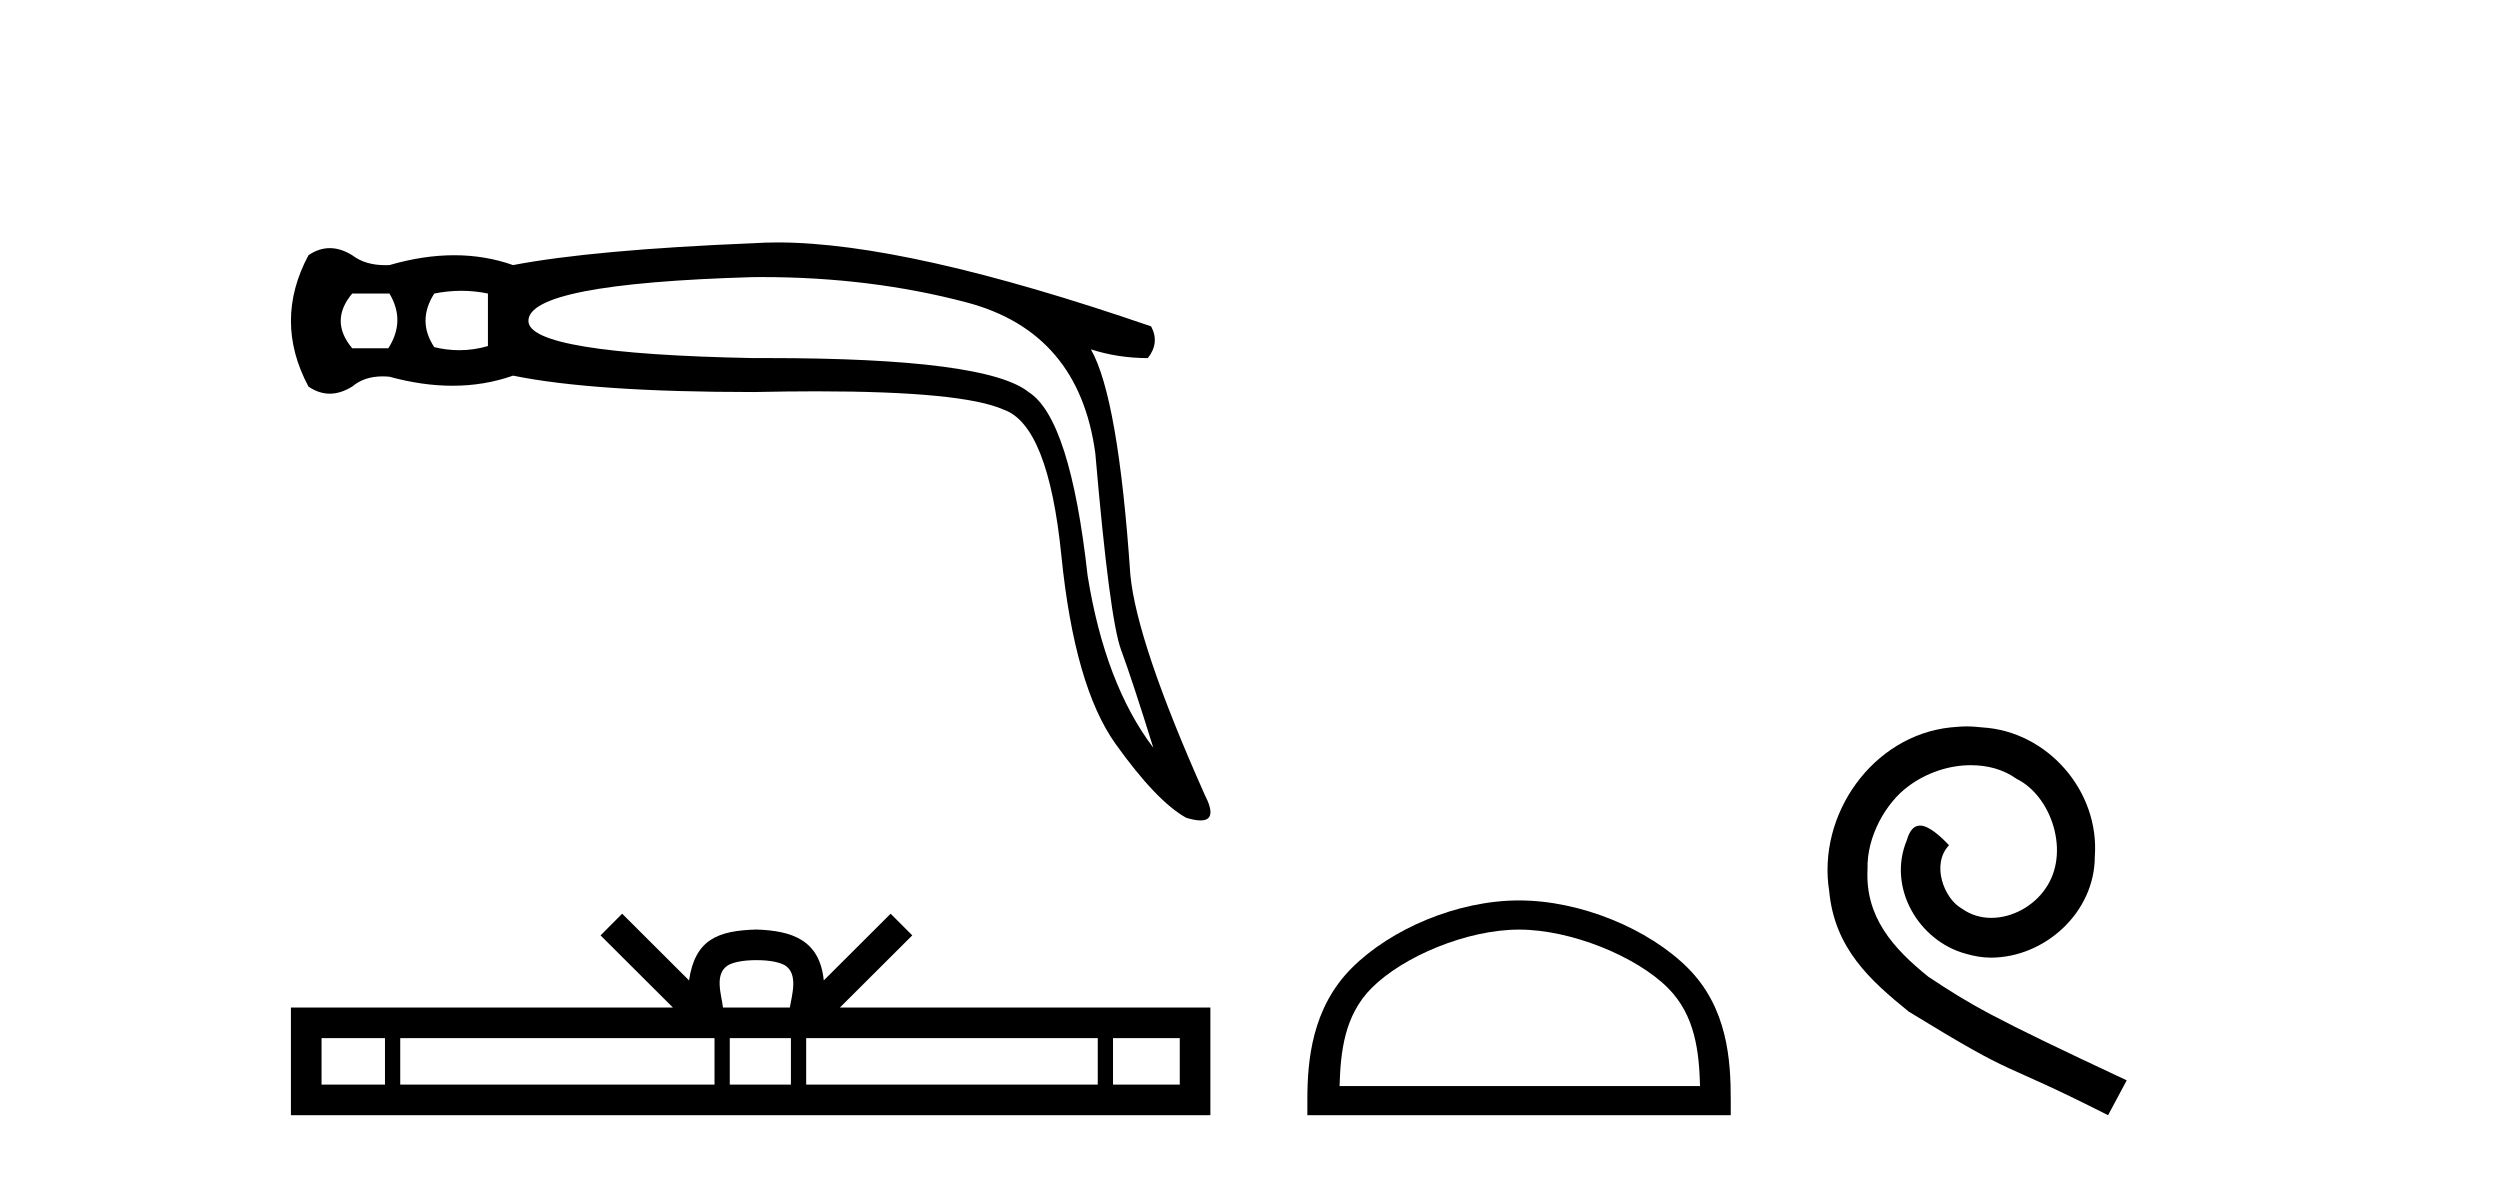
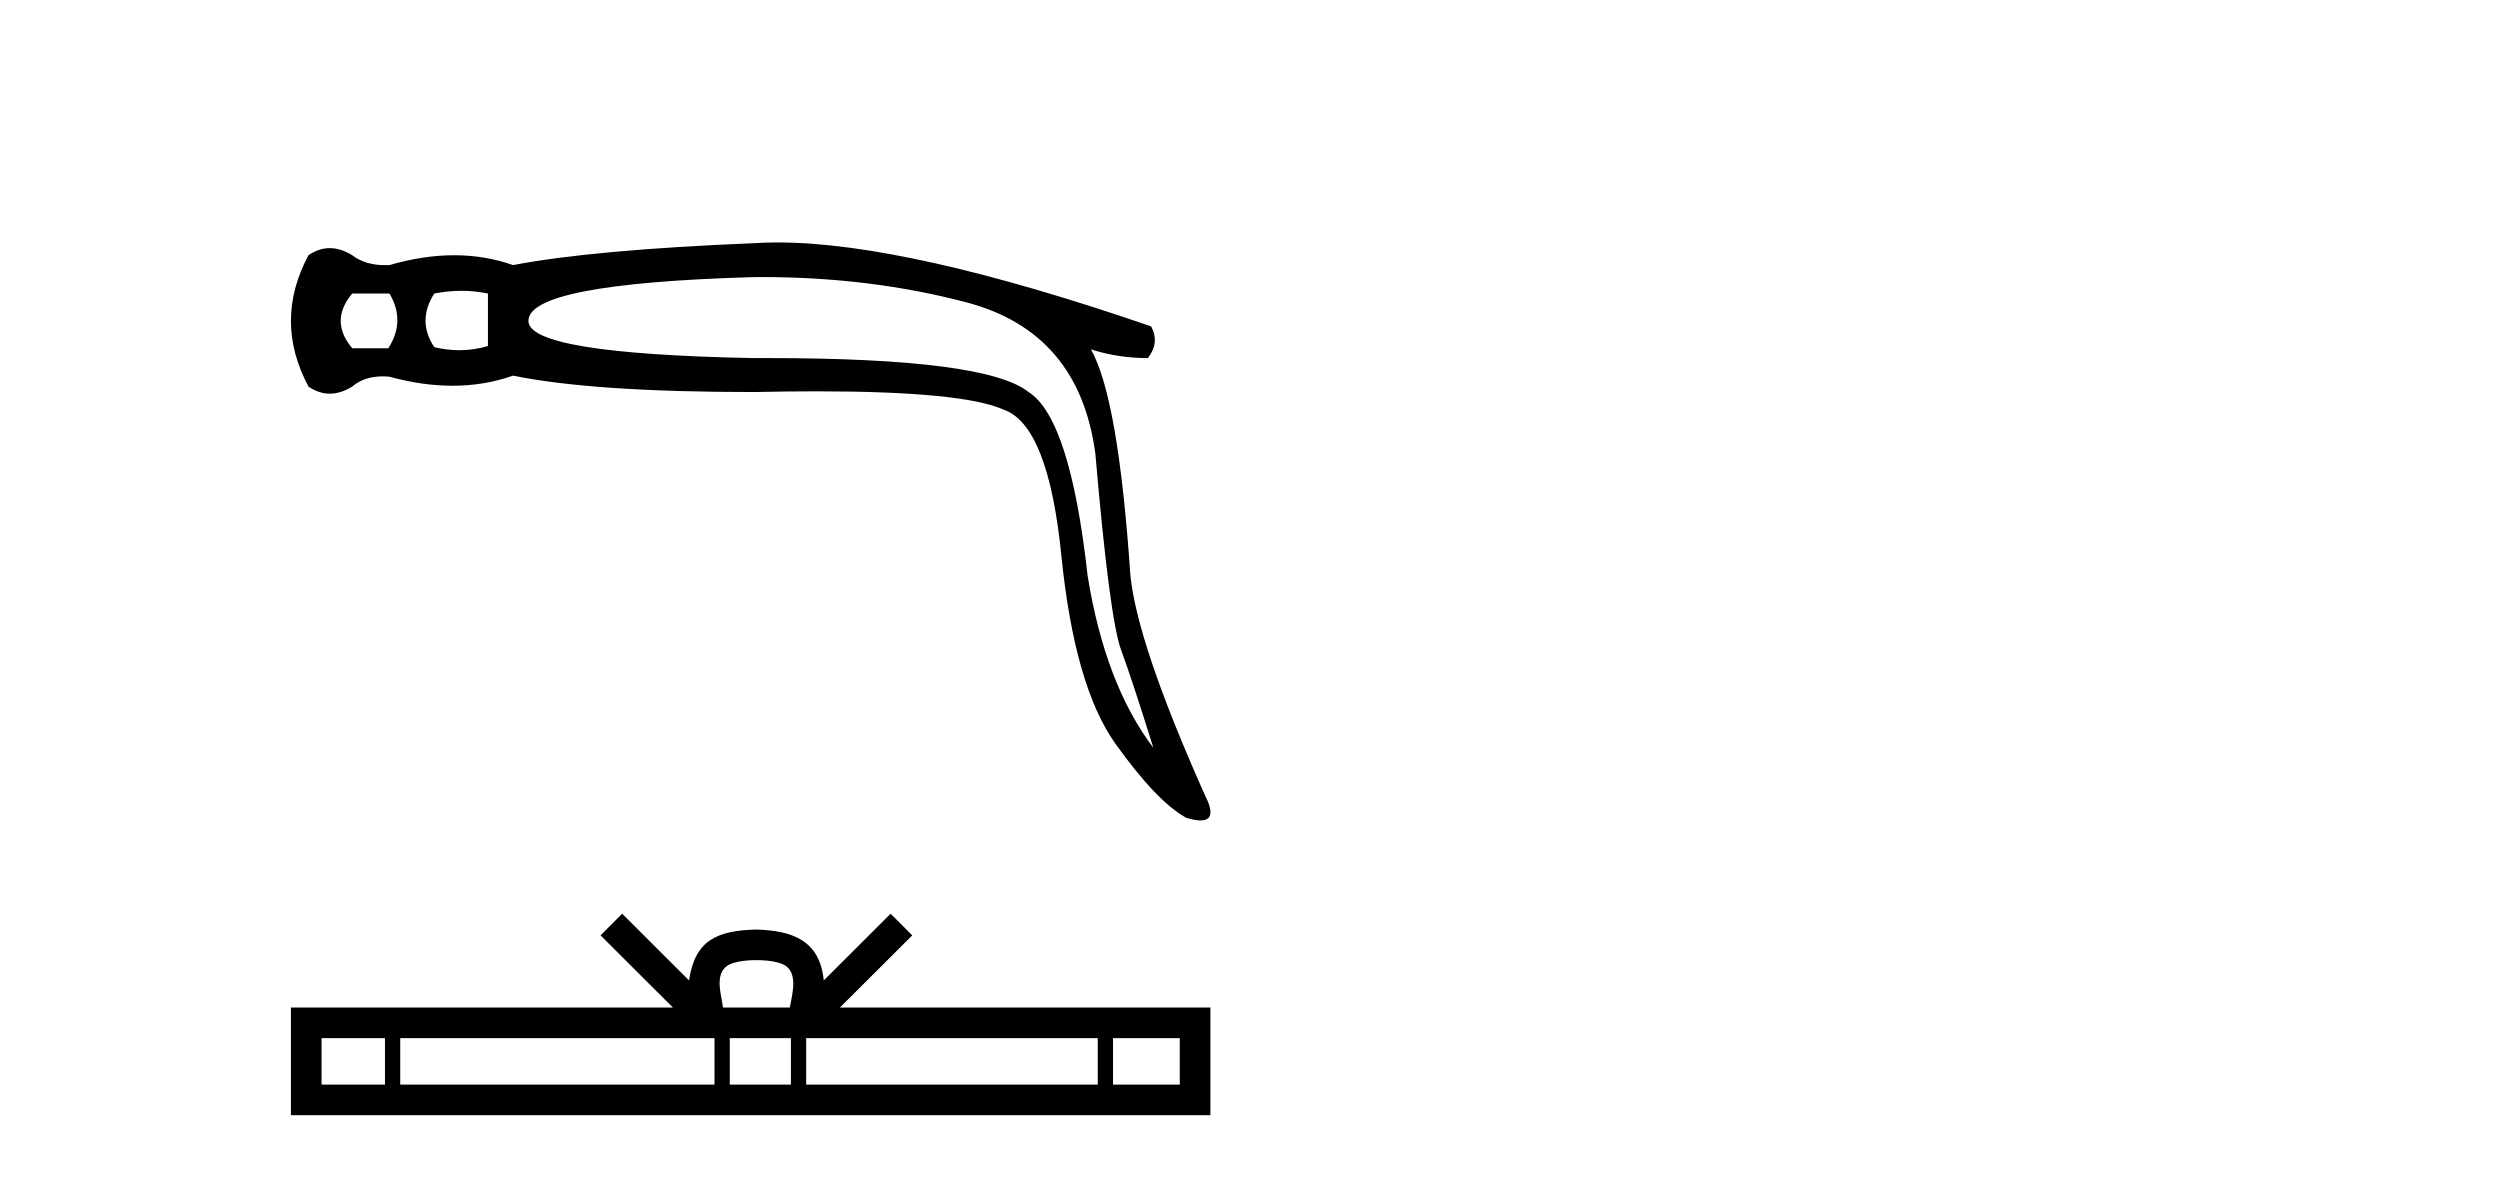
<svg xmlns="http://www.w3.org/2000/svg" width="87.0" height="41.0">
  <path d="M 13.552 10.215 Q 14.123 11.167 13.514 12.119 L 12.257 12.119 Q 11.457 11.167 12.257 10.215 ZM 16.056 10.12 Q 16.522 10.12 16.98 10.215 L 16.98 12.043 Q 16.487 12.187 15.984 12.187 Q 15.553 12.187 15.113 12.081 Q 14.504 11.167 15.113 10.215 Q 15.589 10.12 16.056 10.12 ZM 26.512 9.642 Q 30.296 9.642 33.623 10.52 Q 37.546 11.548 38.117 15.776 Q 38.612 21.527 39.012 22.612 Q 39.412 23.697 40.135 26.021 Q 38.46 23.812 37.85 20.041 Q 37.241 14.557 35.794 13.643 Q 34.316 12.461 26.715 12.461 Q 26.478 12.461 26.234 12.462 Q 18.389 12.31 18.389 11.167 Q 18.389 9.872 26.196 9.644 Q 26.355 9.642 26.512 9.642 ZM 27.058 8.437 Q 26.628 8.437 26.234 8.463 Q 20.636 8.692 17.855 9.225 Q 16.884 8.882 15.808 8.882 Q 14.732 8.882 13.552 9.225 Q 13.479 9.228 13.409 9.228 Q 12.707 9.228 12.257 8.882 Q 11.857 8.635 11.476 8.635 Q 11.095 8.635 10.734 8.882 Q 9.515 11.167 10.734 13.452 Q 11.095 13.7 11.476 13.7 Q 11.857 13.7 12.257 13.452 Q 12.676 13.098 13.313 13.098 Q 13.429 13.098 13.552 13.11 Q 14.699 13.424 15.747 13.424 Q 16.857 13.424 17.855 13.072 Q 20.636 13.643 26.234 13.643 Q 27.396 13.618 28.411 13.618 Q 33.489 13.618 34.918 14.252 Q 36.479 14.785 36.936 19.337 Q 37.393 23.888 38.821 25.887 Q 40.25 27.887 41.278 28.458 Q 41.584 28.551 41.78 28.551 Q 42.386 28.551 41.925 27.658 Q 39.564 22.364 39.336 20.003 Q 38.917 13.833 37.964 12.158 L 37.964 12.158 Q 38.917 12.462 39.945 12.462 Q 40.364 11.929 40.059 11.358 Q 31.574 8.437 27.058 8.437 Z" style="fill:#000000;stroke:none" />
  <path d="M 26.323 33.413 C 26.842 33.413 27.154 33.501 27.316 33.593 C 27.787 33.894 27.562 34.613 27.486 35.062 L 25.16 35.062 C 25.104 34.603 24.85 33.902 25.331 33.593 C 25.492 33.501 25.804 33.413 26.323 33.413 ZM 13.397 36.127 L 13.397 37.744 L 11.19 37.744 L 11.19 36.127 ZM 24.865 36.127 L 24.865 37.744 L 13.928 37.744 L 13.928 36.127 ZM 27.524 36.127 L 27.524 37.744 L 25.396 37.744 L 25.396 36.127 ZM 38.202 36.127 L 38.202 37.744 L 28.055 37.744 L 28.055 36.127 ZM 41.056 36.127 L 41.056 37.744 L 38.733 37.744 L 38.733 36.127 ZM 21.651 31.797 L 20.899 32.551 L 23.417 35.062 L 10.124 35.062 L 10.124 38.809 L 42.121 38.809 L 42.121 35.062 L 29.229 35.062 L 31.747 32.551 L 30.994 31.797 L 28.667 34.119 C 28.527 32.711 27.563 32.388 26.323 32.348 C 24.998 32.384 24.185 32.683 23.979 34.119 L 21.651 31.797 Z" style="fill:#000000;stroke:none" />
-   <path d="M 52.863 32.35 C 54.675 32.35 56.943 33.281 58.041 34.378 C 59.001 35.339 59.127 36.612 59.162 37.795 L 46.617 37.795 C 46.652 36.612 46.777 35.339 47.738 34.378 C 48.835 33.281 51.05 32.35 52.863 32.35 ZM 52.863 31.335 C 50.713 31.335 48.399 32.329 47.044 33.684 C 45.653 35.075 45.496 36.906 45.496 38.275 L 45.496 38.809 L 60.23 38.809 L 60.23 38.275 C 60.23 36.906 60.126 35.075 58.735 33.684 C 57.379 32.329 55.013 31.335 52.863 31.335 Z" style="fill:#000000;stroke:none" />
-   <path d="M 68.441 25.279 C 68.253 25.279 68.065 25.297 67.877 25.314 C 65.161 25.604 63.23 28.354 63.657 31.019 C 63.845 33.001 65.075 34.111 66.425 35.205 C 70.439 37.665 69.312 36.759 73.361 38.809 L 74.01 37.596 C 69.192 35.341 68.611 34.983 67.108 33.992 C 65.878 33.001 64.904 31.908 64.99 30.251 C 64.956 29.106 65.639 27.927 66.408 27.364 C 67.023 26.902 67.809 26.629 68.577 26.629 C 69.158 26.629 69.705 26.766 70.183 27.107 C 71.396 27.705 72.062 29.687 71.174 30.934 C 70.764 31.532 70.029 31.942 69.295 31.942 C 68.936 31.942 68.577 31.839 68.27 31.617 C 67.655 31.276 67.194 30.08 67.826 29.414 C 67.535 29.106 67.125 28.73 66.818 28.73 C 66.613 28.73 66.459 28.884 66.356 29.243 C 65.673 30.883 66.766 32.745 68.406 33.189 C 68.697 33.274 68.987 33.326 69.278 33.326 C 71.157 33.326 72.899 31.754 72.899 29.807 C 73.07 27.534 71.259 25.45 68.987 25.314 C 68.816 25.297 68.629 25.279 68.441 25.279 Z" style="fill:#000000;stroke:none" />
</svg>